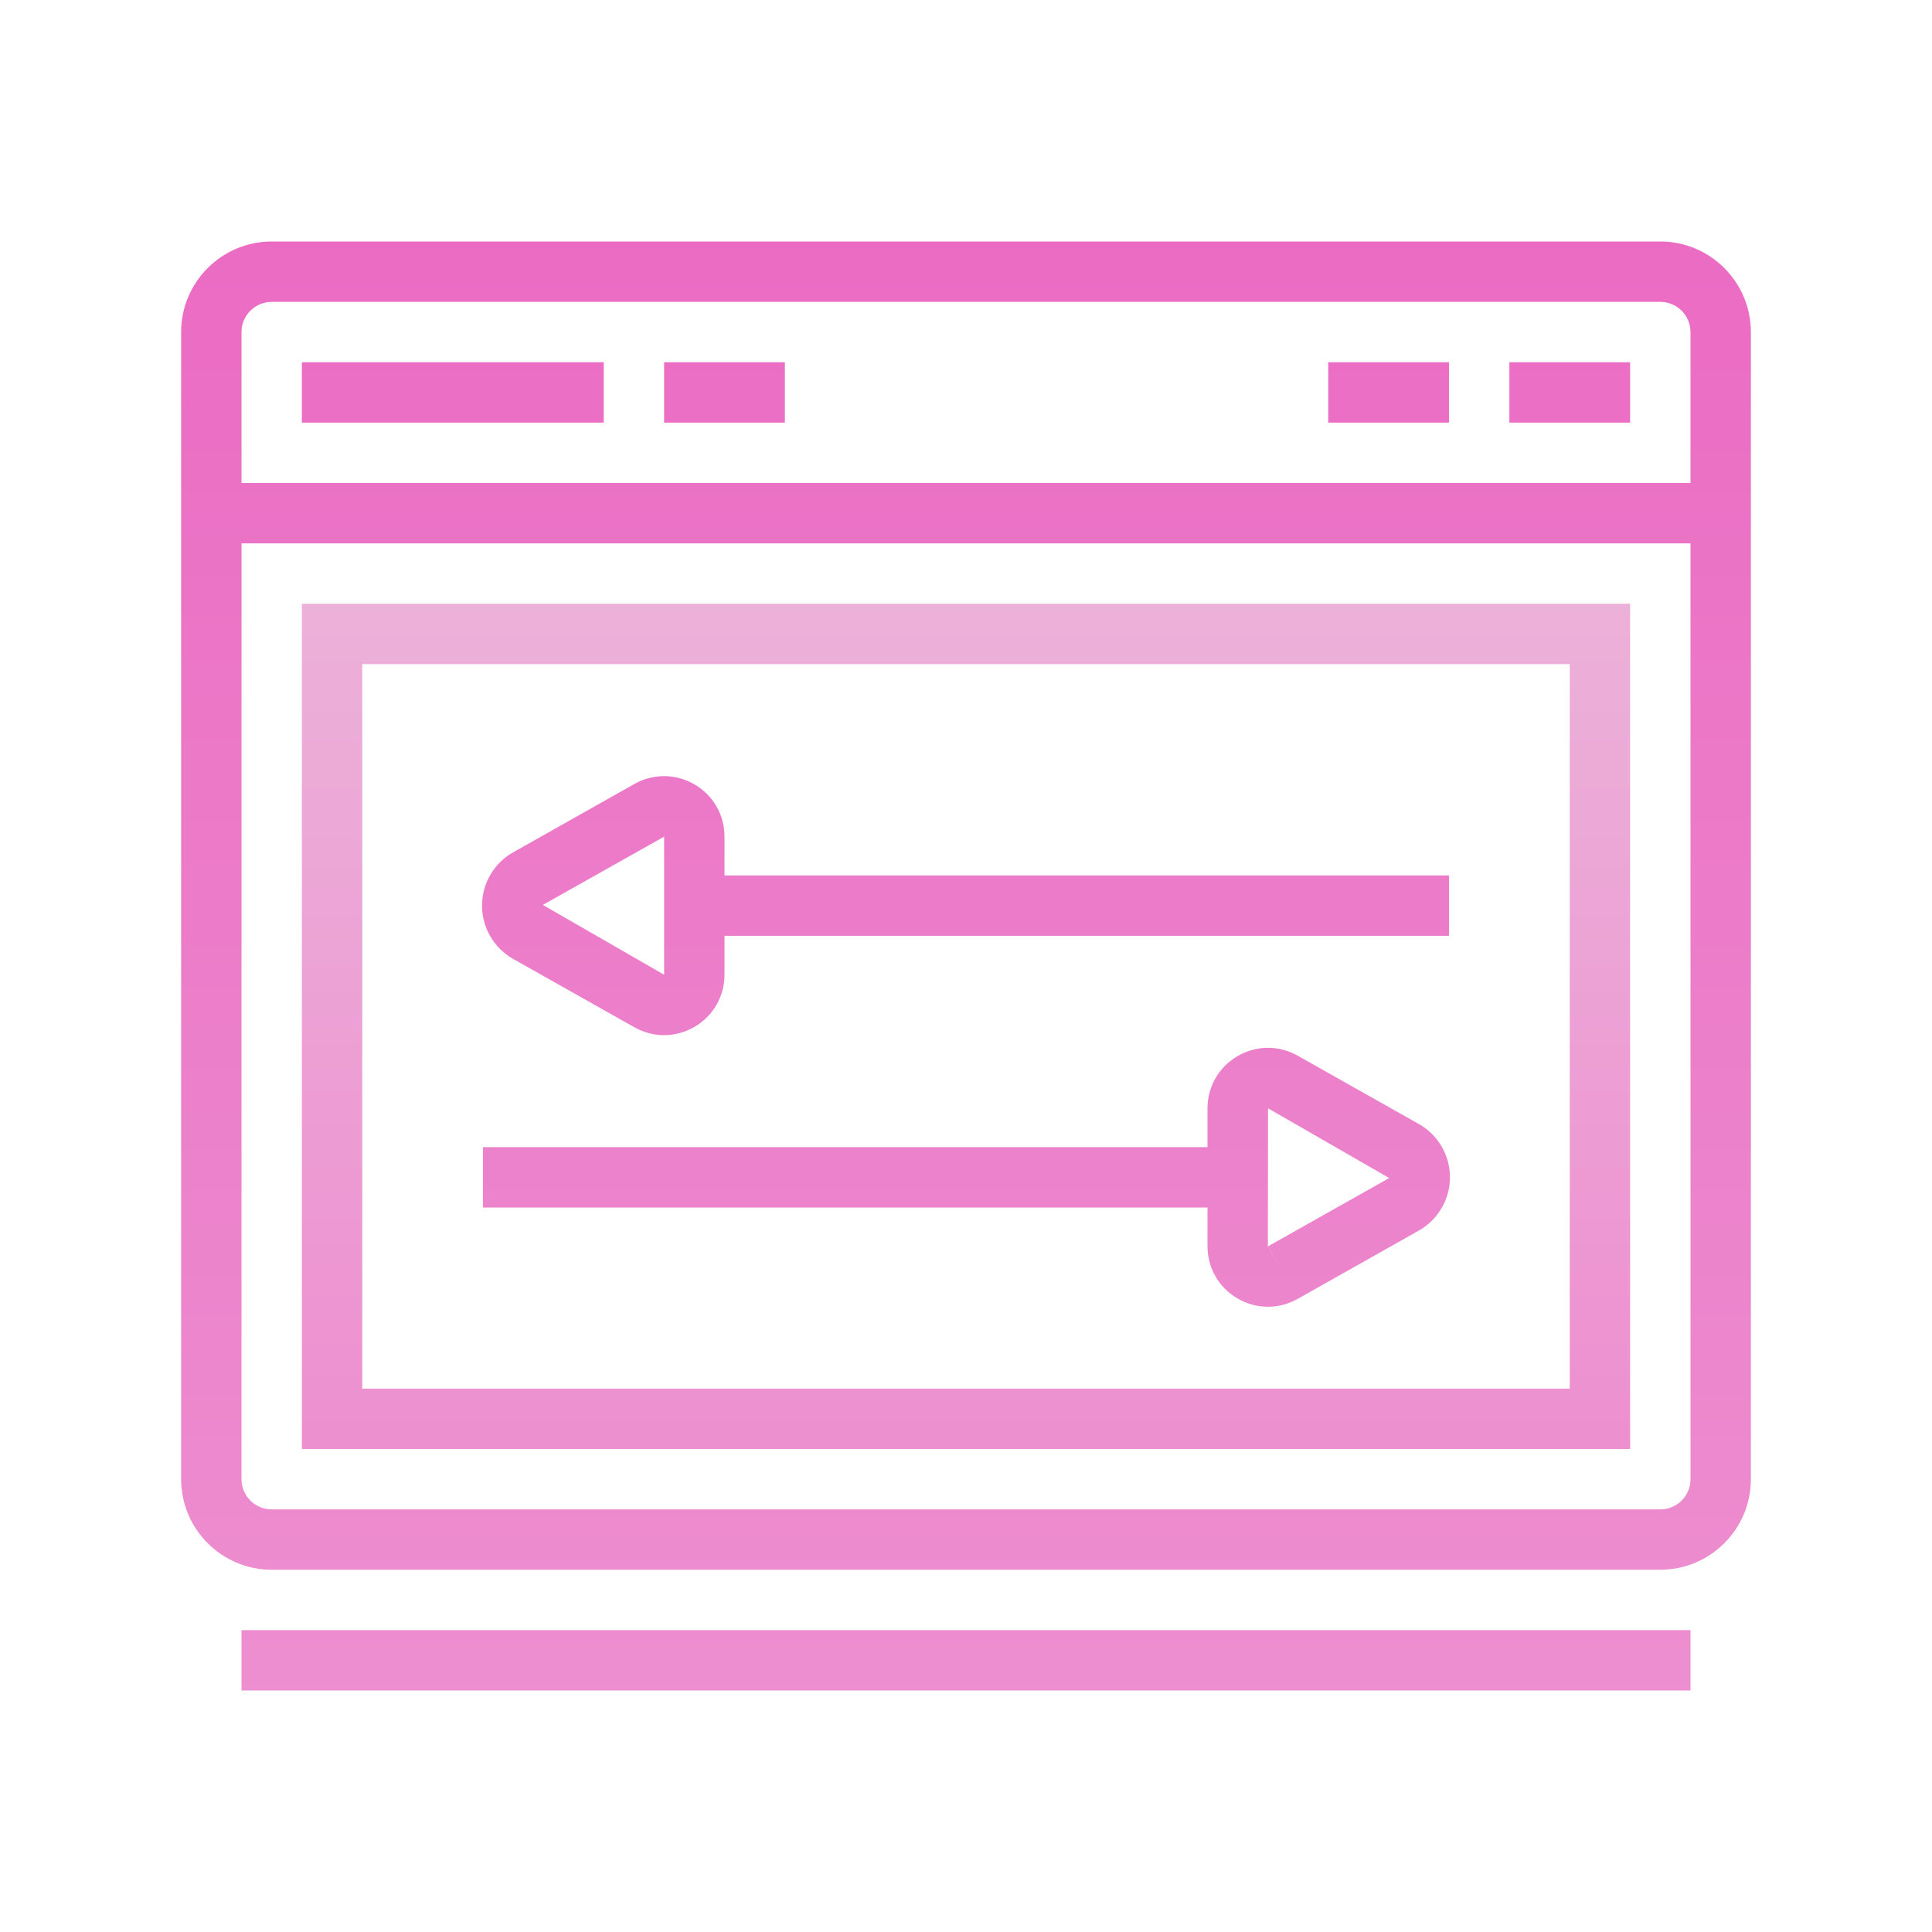
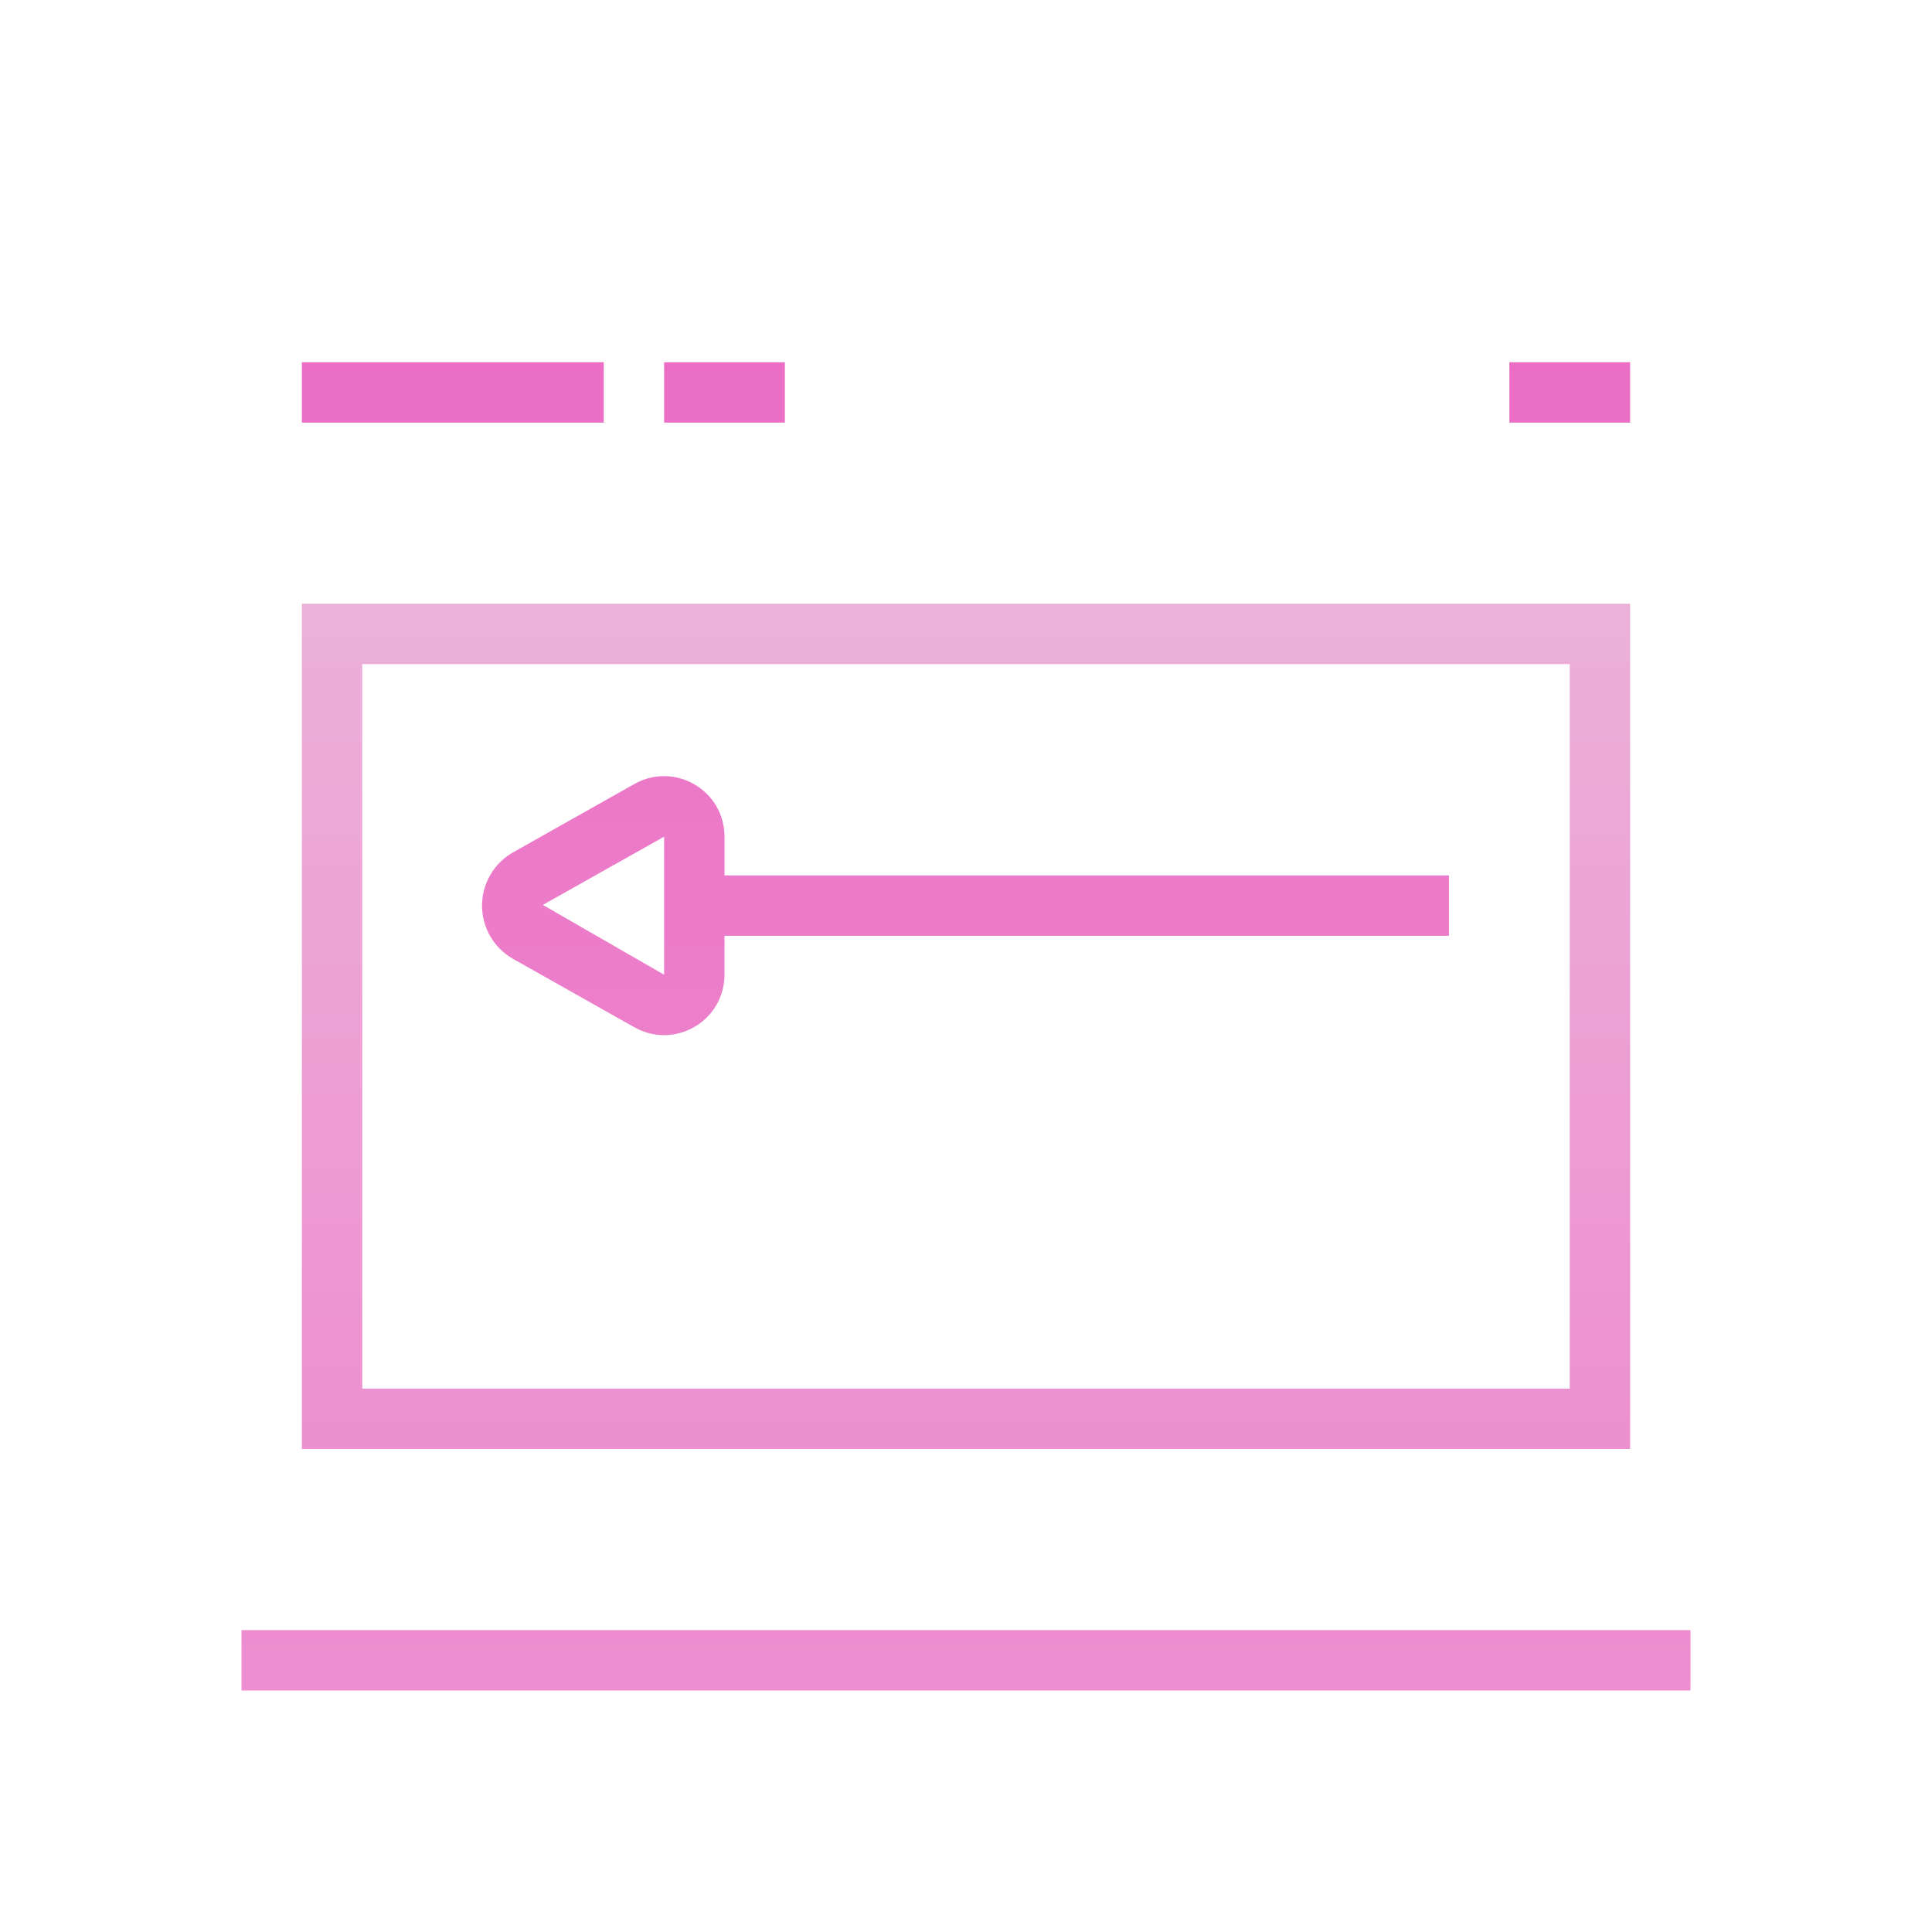
<svg xmlns="http://www.w3.org/2000/svg" viewBox="0,0,256,256" width="100px" height="100px">
  <defs>
    <linearGradient x1="32" y1="19.833" x2="32" y2="48.338" gradientUnits="userSpaceOnUse" id="color-1">
      <stop offset="0" stop-color="#ecb1d9" />
      <stop offset="1" stop-color="#ed8fd0" />
    </linearGradient>
    <linearGradient x1="32" y1="7.5" x2="32" y2="56.456" gradientUnits="userSpaceOnUse" id="color-2">
      <stop offset="0" stop-color="#eb6bc3" />
      <stop offset="1" stop-color="#ed8fd0" />
    </linearGradient>
    <linearGradient x1="32" y1="7.5" x2="32" y2="56.456" gradientUnits="userSpaceOnUse" id="color-3">
      <stop offset="0" stop-color="#eb6bc3" />
      <stop offset="1" stop-color="#ed8fd0" />
    </linearGradient>
    <linearGradient x1="15" y1="7.5" x2="15" y2="56.456" gradientUnits="userSpaceOnUse" id="color-4">
      <stop offset="0" stop-color="#eb6bc3" />
      <stop offset="1" stop-color="#ed8fd0" />
    </linearGradient>
    <linearGradient x1="24" y1="7.5" x2="24" y2="56.456" gradientUnits="userSpaceOnUse" id="color-5">
      <stop offset="0" stop-color="#eb6bc3" />
      <stop offset="1" stop-color="#ed8fd0" />
    </linearGradient>
    <linearGradient x1="52" y1="7.5" x2="52" y2="56.456" gradientUnits="userSpaceOnUse" id="color-6">
      <stop offset="0" stop-color="#eb6bc3" />
      <stop offset="1" stop-color="#ed8fd0" />
    </linearGradient>
    <linearGradient x1="46" y1="7.5" x2="46" y2="56.456" gradientUnits="userSpaceOnUse" id="color-7">
      <stop offset="0" stop-color="#eb6bc3" />
      <stop offset="1" stop-color="#ed8fd0" />
    </linearGradient>
    <linearGradient x1="31.984" y1="7.5" x2="31.984" y2="56.456" gradientUnits="userSpaceOnUse" id="color-8">
      <stop offset="0" stop-color="#eb6bc3" />
      <stop offset="1" stop-color="#ed8fd0" />
    </linearGradient>
    <linearGradient x1="32.016" y1="7.5" x2="32.016" y2="56.456" gradientUnits="userSpaceOnUse" id="color-9">
      <stop offset="0" stop-color="#eb6bc3" />
      <stop offset="1" stop-color="#ed8fd0" />
    </linearGradient>
  </defs>
  <g fill="none" fill-rule="nonzero" stroke="none" stroke-width="1" stroke-linecap="butt" stroke-linejoin="miter" stroke-miterlimit="10" stroke-dasharray="" stroke-dashoffset="0" font-family="none" font-weight="none" font-size="none" text-anchor="none" style="mix-blend-mode: normal">
    <g transform="scale(4,4)">
      <path d="M54,48h-44v-28h44zM12,46h40v-24h-40z" fill="url(#color-1)" />
-       <path d="M55,8h-46c-1.654,0 -3,1.346 -3,3v38c0,1.654 1.346,3 3,3h46c1.654,0 3,-1.346 3,-3v-38c0,-1.654 -1.346,-3 -3,-3zM9,10h46c0.552,0 1,0.448 1,1v5h-48v-5c0,-0.552 0.448,-1 1,-1zM55,50h-46c-0.552,0 -1,-0.448 -1,-1v-31h48v31c0,0.552 -0.448,1 -1,1z" fill="url(#color-2)" />
      <path d="M8,54h48v2h-48z" fill="url(#color-3)" />
      <path d="M10,12h10v2h-10z" fill="url(#color-4)" />
      <path d="M22,12h4v2h-4z" fill="url(#color-5)" />
      <path d="M50,12h4v2h-4z" fill="url(#color-6)" />
-       <path d="M44,12h4v2h-4z" fill="url(#color-7)" />
      <path d="M16.999,31.766l4.016,2.264h0.001c0.309,0.174 0.646,0.261 0.982,0.261c0.348,0 0.695,-0.093 1.011,-0.276c0.62,-0.365 0.991,-1.011 0.991,-1.73v-1.285h24v-2h-24v-1.285c0,-0.719 -0.371,-1.365 -0.991,-1.729c-0.621,-0.361 -1.367,-0.368 -1.994,-0.016l-4.016,2.264c-0.636,0.358 -1.031,1.035 -1.031,1.766c0,0.731 0.395,1.407 1.031,1.766zM22,27.715v4.574l-0.004,-0.002l-4.014,-2.311z" fill="url(#color-8)" />
-       <path d="M47.001,37.234l-4.014,-2.263c-0.628,-0.353 -1.373,-0.349 -1.995,0.016c-0.621,0.364 -0.992,1.01 -0.992,1.73v1.283h-24v2h24v1.283c0,0.72 0.371,1.366 0.992,1.729c0.316,0.185 0.663,0.276 1.011,0.276c0.338,0 0.675,-0.087 0.984,-0.261l4.014,-2.263c0.636,-0.358 1.031,-1.035 1.031,-1.766c0,-0.731 -0.395,-1.405 -1.031,-1.764zM42.005,41.286l0.491,0.871l-0.496,-0.874l0.005,-4.569l4.014,2.31z" fill="url(#color-9)" />
    </g>
  </g>
</svg>